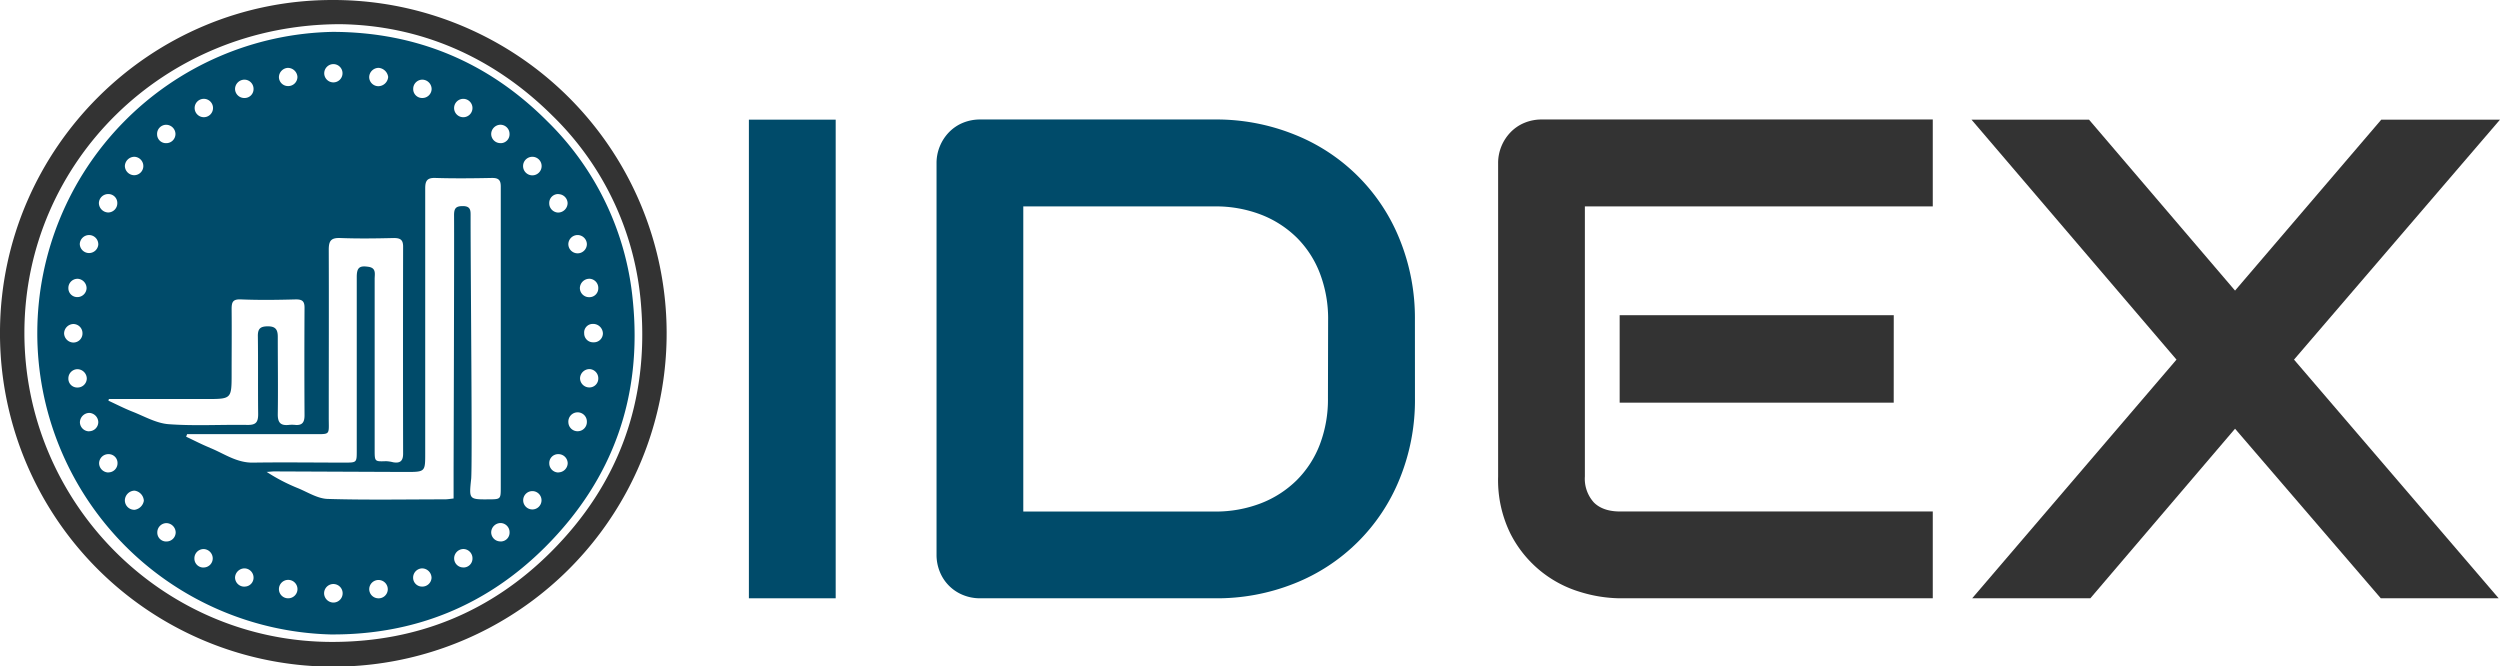
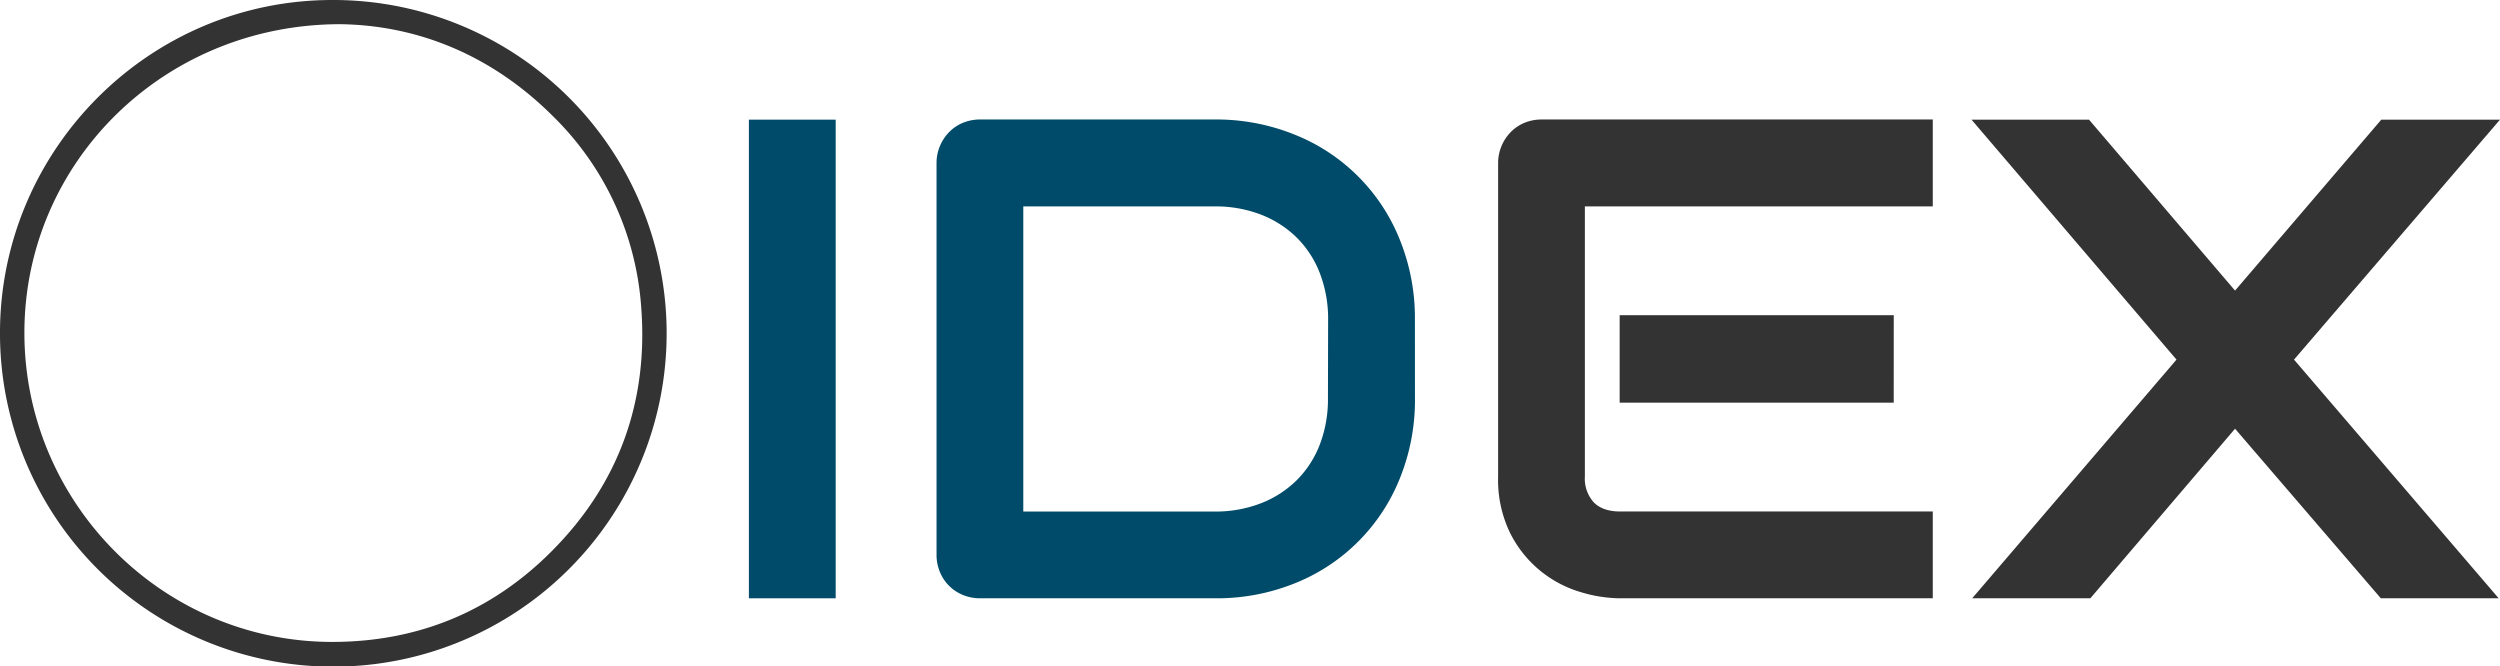
<svg xmlns="http://www.w3.org/2000/svg" id="Layer_1" data-name="Layer 1" viewBox="0 0 585 155.96">
  <defs>
    <style>.cls-1{fill:#333;}.cls-2{fill:#004b6a;}</style>
  </defs>
  <title>IDEX_sf-color</title>
  <g id="_Group_" data-name="&lt;Group&gt;">
    <g id="_Group_2" data-name="&lt;Group&gt;">
      <g id="_Group_3" data-name="&lt;Group&gt;">
        <path id="_Compound_Path_" data-name="&lt;Compound Path&gt;" class="cls-1" d="M78,0A78,78,0,1,1,0,77.17C.42,34.64,35.18-.11,78,0Zm1.66,5.66C38.24,5.67,5.88,38,5.71,77.55,5.53,117.49,38,150.35,78,150.21c19.81-.07,36.92-7.08,50.92-21.05,15.93-15.89,22.91-35.38,21.09-57.7A69.29,69.29,0,0,0,129.2,27C115.09,13,97.93,5.92,79.64,5.66Z" />
-         <path id="_Compound_Path_2" data-name="&lt;Compound Path&gt;" class="cls-2" d="M148.08,70.34a67.57,67.57,0,0,0-20-41.95C114.27,14.53,97.44,7.49,77.82,7.46a70.52,70.52,0,0,0-.47,141c19.54.14,36.49-6.7,50.29-20.52C143.49,112.08,150.33,92.71,148.08,70.34ZM108.45,23.13a2.15,2.15,0,1,1-2.19,2.09A2.16,2.16,0,0,1,108.45,23.13ZM98.8,18.64A2.21,2.21,0,0,1,101,20.85a2.15,2.15,0,0,1-2.2,2.08,2.08,2.08,0,0,1-2.11-2.15A2.15,2.15,0,0,1,98.8,18.64ZM88.64,15.88A2.45,2.45,0,0,1,90.83,18a2.33,2.33,0,0,1-2.36,2.17A2.15,2.15,0,0,1,86.39,18,2.22,2.22,0,0,1,88.64,15.88ZM78,15a2.14,2.14,0,1,1-2.13,2.16A2.16,2.16,0,0,1,78,15Zm-10.51.89A2.24,2.24,0,0,1,69.6,18a2.15,2.15,0,0,1-2.23,2.14A2.12,2.12,0,0,1,65.27,18,2.21,2.21,0,0,1,67.45,15.88ZM57.21,18.64a2.15,2.15,0,0,1,2.12,2.16,2.08,2.08,0,0,1-2.12,2.13A2.15,2.15,0,0,1,55,20.75,2.22,2.22,0,0,1,57.21,18.64Zm-9.66,4.49a2.15,2.15,0,1,1,0,4.29,2.15,2.15,0,0,1,0-4.29ZM38.92,29.2a2.19,2.19,0,0,1,2.14,2.16,2.15,2.15,0,0,1-2.14,2.14,2.07,2.07,0,0,1-2.16-2.09A2.13,2.13,0,0,1,38.92,29.2Zm-7.46,7.49a2.17,2.17,0,0,1,2.08,2.21A2.15,2.15,0,0,1,31.37,41a2.21,2.21,0,0,1-2.15-2.16A2.24,2.24,0,0,1,31.45,36.69Zm-6.13,8.72a2.08,2.08,0,0,1,2.12,2.13,2.16,2.16,0,0,1-2.11,2.18,2.24,2.24,0,0,1-2.2-2.21A2.17,2.17,0,0,1,25.32,45.41ZM20.85,55A2.17,2.17,0,0,1,23,57.24a2.17,2.17,0,0,1-4.33-.13A2.19,2.19,0,0,1,20.85,55Zm-2.8,10.23a2.22,2.22,0,0,1,2.21,2.19,2.16,2.16,0,0,1-2.18,2.1A2.07,2.07,0,0,1,16,67.41,2.14,2.14,0,0,1,18.06,65.24ZM15,78a2.23,2.23,0,0,1,2.14-2.18,2.14,2.14,0,0,1,2.16,2.12,2.12,2.12,0,0,1-2.24,2.21A2.21,2.21,0,0,1,15,78Zm1,10.55a2.15,2.15,0,0,1,2.12-2.16,2.23,2.23,0,0,1,2.19,2.21,2.15,2.15,0,0,1-2.2,2.08A2.06,2.06,0,0,1,16,88.53Zm4.9,12.38a2.16,2.16,0,0,1-2.2-2.09,2.24,2.24,0,0,1,2.19-2.22A2.22,2.22,0,0,1,23,98.77,2.15,2.15,0,0,1,20.86,100.91Zm4.47,9.63a2.2,2.2,0,0,1-2.18-2.12,2.16,2.16,0,0,1,2.2-2.17,2.07,2.07,0,0,1,2.11,2.14A2.13,2.13,0,0,1,25.32,110.54Zm0-16.8.11-.39h22.8c5.92,0,5.92,0,5.92-6,0-5,.05-10,0-15,0-1.63.22-2.39,2.17-2.31,4.29.18,8.6.12,12.89,0,1.5,0,2,.46,2,1.93q-.07,12.59,0,25.19c0,1.6-.5,2.41-2.19,2.25a7.08,7.08,0,0,0-1.48,0C65.66,99.64,65,98.89,65,97c.09-6.07,0-12.13,0-18.2,0-1.67-.52-2.44-2.31-2.44s-2.38.56-2.35,2.34c.08,6.07,0,12.14.07,18.2,0,2-.61,2.56-2.54,2.53-6.14-.1-12.3.28-18.4-.17-2.88-.21-5.67-1.83-8.46-2.93C29.12,95.59,27.24,94.62,25.33,93.74Zm6.31,25.52A2.21,2.21,0,0,1,29.22,117a2.33,2.33,0,0,1,2.26-2.19,2.52,2.52,0,0,1,2.18,2.37A2.55,2.55,0,0,1,31.64,119.27Zm7.2,7.43a2.07,2.07,0,0,1-2.07-2.17,2.16,2.16,0,0,1,2.16-2.13,2.22,2.22,0,0,1,2.14,2.17A2.14,2.14,0,0,1,38.83,126.7Zm8.78,6.09a2.09,2.09,0,0,1-2.17-2.09,2.16,2.16,0,0,1,2.15-2.23,2.2,2.2,0,0,1,2.14,2.16A2.13,2.13,0,0,1,47.61,132.79Zm9.62,4.47A2.16,2.16,0,0,1,55,135.11,2.24,2.24,0,0,1,57.18,133a2.16,2.16,0,0,1,2.15,2.14A2.08,2.08,0,0,1,57.23,137.26Zm-8.14-32.49c-1.9-.76-3.72-1.72-5.58-2.59l.23-.61q14.59,0,29.19,0c4.52,0,3.94.4,3.95-4,0-13.05.05-26.11,0-39.16,0-2.15.59-2.8,2.74-2.72,4.16.16,8.32.1,12.49,0,1.5,0,2.17.39,2.17,2q-.05,24.24,0,48.47c0,1.74-.74,2.28-2.34,2a7.93,7.93,0,0,0-1.66-.25c-2.65.09-2.66.11-2.66-2.67q0-20,0-40c0-1.1.42-2.52-1.41-2.81-2.14-.34-2.78.16-2.78,2.4q0,20.32,0,40.64c0,2.76,0,2.77-2.84,2.77-7.06,0-14.11-.1-21.17,0C55.43,108.41,52.45,106.12,49.09,104.78ZM67.49,140a2.14,2.14,0,0,1-2.22-2.14,2.17,2.17,0,0,1,4.34,0A2.16,2.16,0,0,1,67.49,140ZM78,141a2.2,2.2,0,0,1-2.16-2.23A2.17,2.17,0,1,1,78,141Zm10.4-1a2.15,2.15,0,0,1-2-2.19,2.17,2.17,0,1,1,4.34.16A2.14,2.14,0,0,1,88.4,140Zm10.39-2.74a2.08,2.08,0,0,1-2.12-2.14A2.17,2.17,0,0,1,98.79,133a2.24,2.24,0,0,1,2.19,2.21A2.15,2.15,0,0,1,98.79,137.26Zm9.65-4.48a2.12,2.12,0,0,1-2.17-2.1,2.2,2.2,0,0,1,2.18-2.21,2.16,2.16,0,0,1,2.11,2.18A2.09,2.09,0,0,1,108.43,132.79Zm1.81-20.63c.32-3.18-.14-47.87-.13-61.42,0-1.31.14-2.53-1.87-2.5-1.62,0-2,.59-2,2.12.06,7.05-.11,59.68-.11,59.68s0,4.33,0,6.62c-.75.08-1.36.19-2,.2-9.16,0-18.33.18-27.48-.1-2.3-.07-4.59-1.53-6.83-2.47a42.56,42.56,0,0,1-7.44-3.86c.6,0,1.2-.11,1.8-.11l30.68.13c4.7,0,4.63,0,4.63-4.52,0-20.6,0-41.2,0-61.81,0-1.73.39-2.53,2.35-2.47,4.44.14,8.89.09,13.33,0,1.49,0,2,.51,2,2q0,23.18,0,46.35,0,12,0,24c0,2.85,0,2.85-2.94,2.86C109.7,116.89,109.77,116.77,110.24,112.16Zm6.85,14.54a2.14,2.14,0,0,1-2.16-2.11,2.22,2.22,0,0,1,2.21-2.19,2.15,2.15,0,0,1,2.09,2.19A2.06,2.06,0,0,1,117.09,126.7Zm.07-93.2a2.15,2.15,0,0,1-2.23-2.14,2.2,2.2,0,0,1,2.14-2.16,2.14,2.14,0,0,1,2.15,2.12A2.07,2.07,0,0,1,117.16,33.5Zm7.4,85.72a2.14,2.14,0,0,1,0-4.29,2.14,2.14,0,1,1,0,4.29Zm0-78.18a2.17,2.17,0,0,1,0-4.34,2.17,2.17,0,1,1,0,4.34ZM140,67.43a2.07,2.07,0,0,1-2.14,2.11,2.15,2.15,0,0,1-2.17-2.12A2.23,2.23,0,0,1,138,65.23,2.15,2.15,0,0,1,140,67.43Zm-9.34-22a2.17,2.17,0,0,1,2.16,2.13,2.24,2.24,0,0,1-2.22,2.18,2.16,2.16,0,0,1-2.08-2.2A2.08,2.08,0,0,1,130.7,45.41Zm0,65.13a2.13,2.13,0,0,1-2.13-2.14,2.07,2.07,0,0,1,2.1-2.15,2.16,2.16,0,0,1,2.21,2.16A2.2,2.2,0,0,1,130.68,110.54ZM135.14,55a2.19,2.19,0,0,1,2.19,2.11,2.17,2.17,0,0,1-4.34,0A2.18,2.18,0,0,1,135.14,55Zm.07,45.91A2.15,2.15,0,0,1,133,98.84a2.17,2.17,0,1,1,4.33-.09A2.16,2.16,0,0,1,135.21,100.91Zm2.65-10.25a2.17,2.17,0,0,1-2.13-2.15A2.22,2.22,0,0,1,138,86.37,2.15,2.15,0,0,1,140,88.59,2.07,2.07,0,0,1,137.86,90.66Zm1-10.56A2.07,2.07,0,0,1,136.7,78a2,2,0,0,1,1.93-2.2A2.29,2.29,0,0,1,141.08,78,2.1,2.1,0,0,1,138.91,80.1Z" />
      </g>
    </g>
    <g id="_Group_4" data-name="&lt;Group&gt;">
      <path id="_Compound_Path_3" data-name="&lt;Compound Path&gt;" class="cls-2" d="M195.55,140H175.24V28h20.31Z" />
      <path id="_Compound_Path_4" data-name="&lt;Compound Path&gt;" class="cls-2" d="M331.1,93.14A48.79,48.79,0,0,1,327.54,112a44,44,0,0,1-24.65,24.53A48.84,48.84,0,0,1,284.22,140H229.38a10.44,10.44,0,0,1-4.06-.78,9.78,9.78,0,0,1-5.39-5.39,10.44,10.44,0,0,1-.78-4.06V38.21a10.24,10.24,0,0,1,.78-4,10.36,10.36,0,0,1,2.15-3.28,9.64,9.64,0,0,1,3.24-2.19,10.48,10.48,0,0,1,4.06-.78h54.84a48.84,48.84,0,0,1,18.67,3.52,44,44,0,0,1,24.65,24.57,48.89,48.89,0,0,1,3.55,18.79ZM310.78,74.86A29.74,29.74,0,0,0,308.87,64a23.76,23.76,0,0,0-5.43-8.4,24.55,24.55,0,0,0-8.4-5.39,29.43,29.43,0,0,0-10.82-1.91H239.45V119.7h44.77A29.39,29.39,0,0,0,295,117.79a24.49,24.49,0,0,0,8.4-5.39,23.81,23.81,0,0,0,5.43-8.36,29.64,29.64,0,0,0,1.91-10.9Z" />
      <path id="_Compound_Path_5" data-name="&lt;Compound Path&gt;" class="cls-1" d="M452.27,140H379a32.55,32.55,0,0,1-9.22-1.48,26.94,26.94,0,0,1-16.37-13.71,28.36,28.36,0,0,1-2.85-13.32V38.21a10.24,10.24,0,0,1,.78-4,10.36,10.36,0,0,1,2.15-3.28,9.63,9.63,0,0,1,3.24-2.19,10.48,10.48,0,0,1,4.06-.78h91.48V48.29H370.86v63.2a8.25,8.25,0,0,0,2.11,6.09q2.11,2.11,6.17,2.11h73.13Zm-9.14-45.78H379V73.76h64.14Z" />
      <path id="_Compound_Path_6" data-name="&lt;Compound Path&gt;" class="cls-1" d="M523,68l34.22-40H585L536.8,84.15,584.69,140H557.11L523,100.32,489.14,140H461.49L509.3,84.15,461.33,28h27.5Z" />
    </g>
  </g>
</svg>